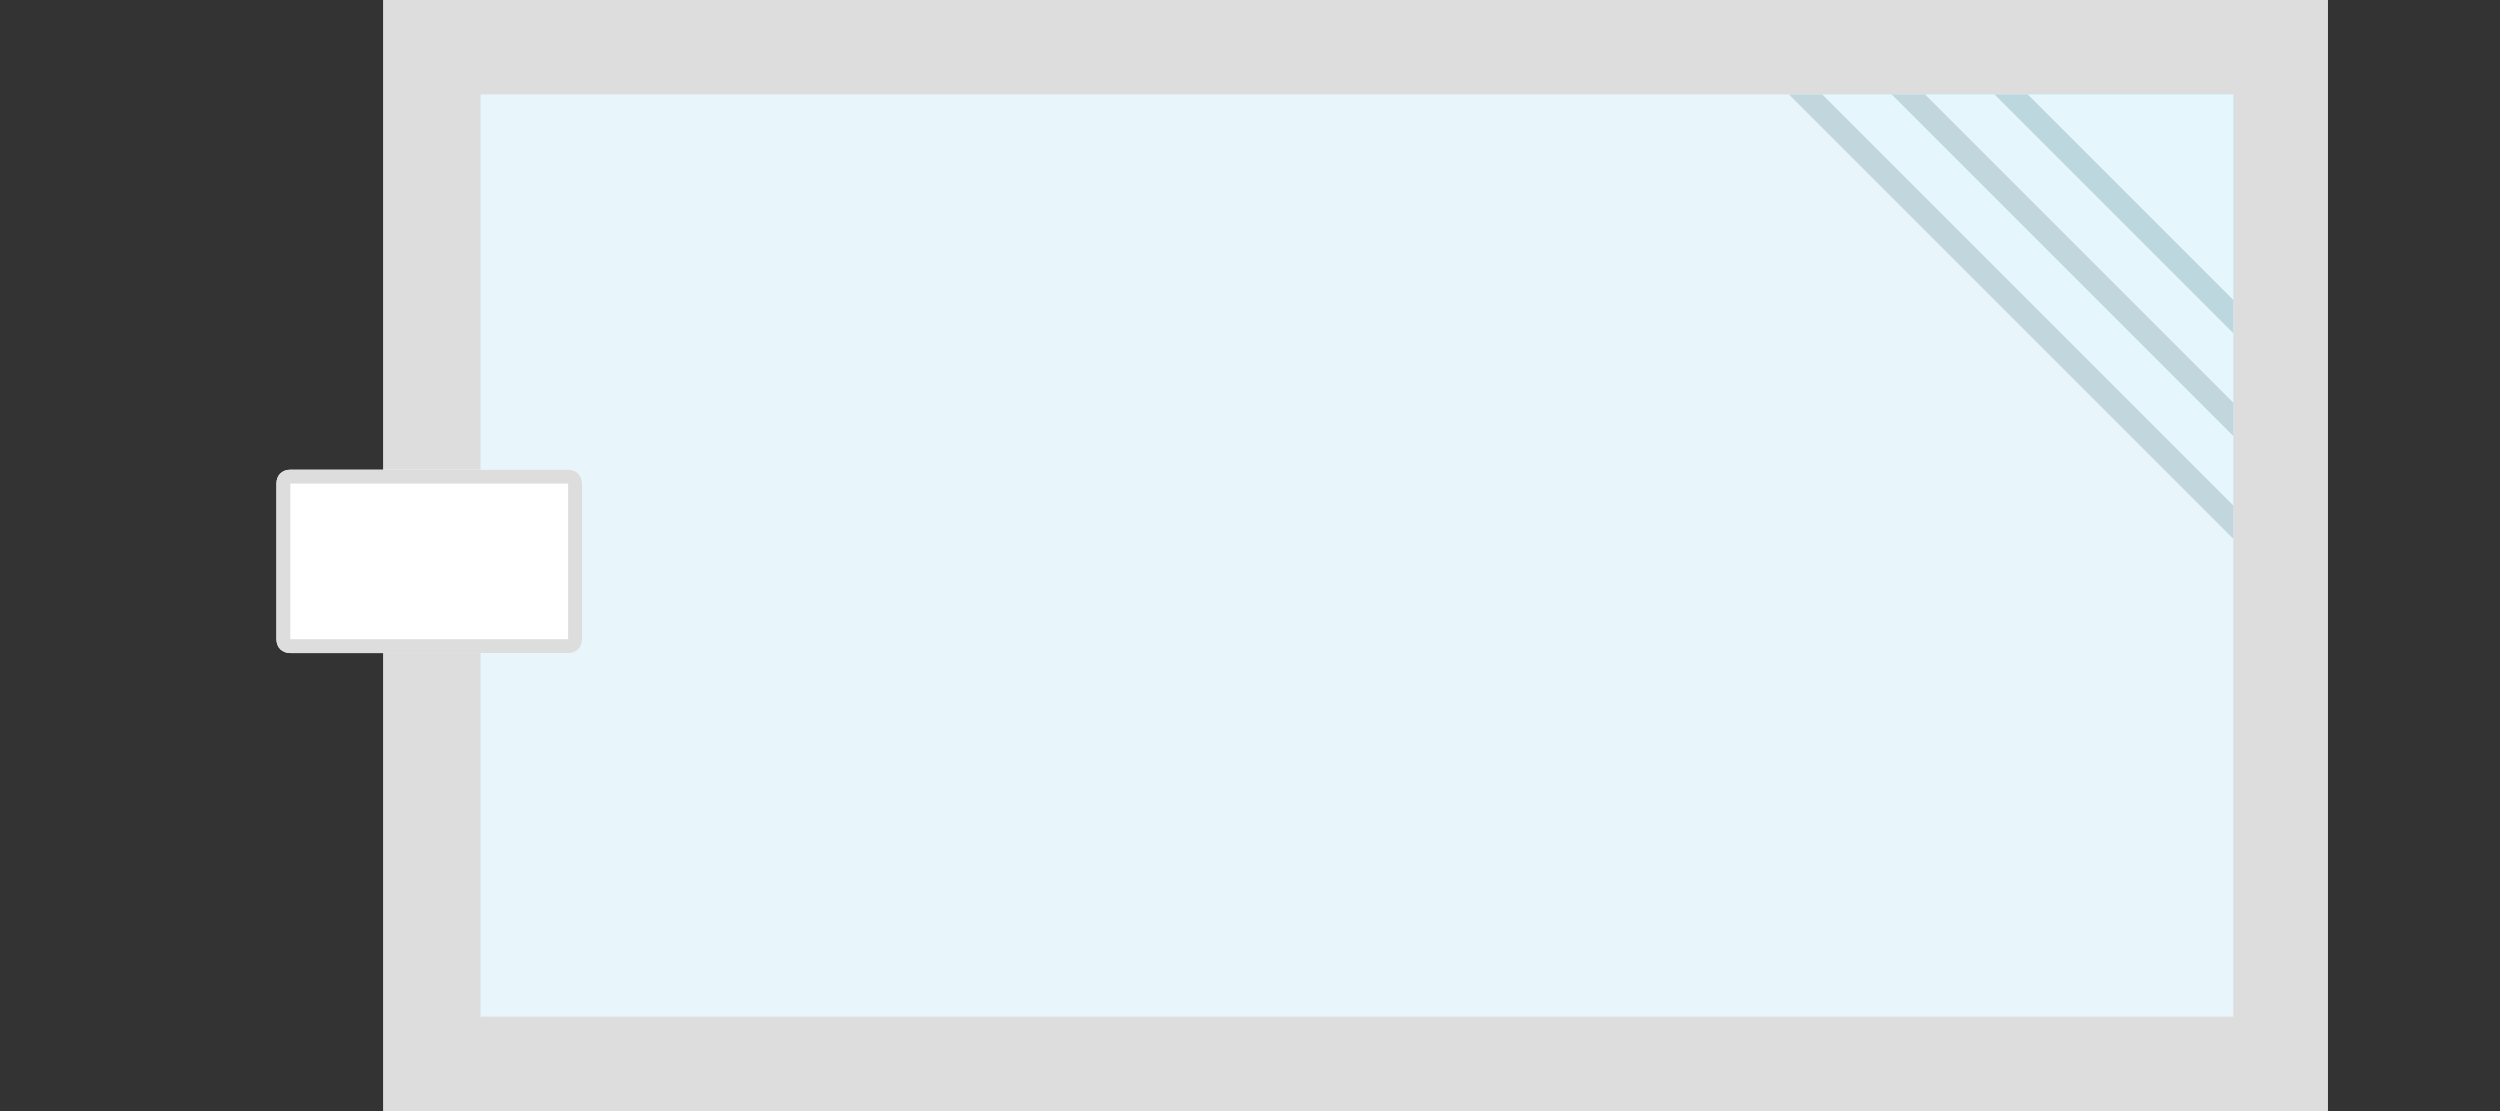
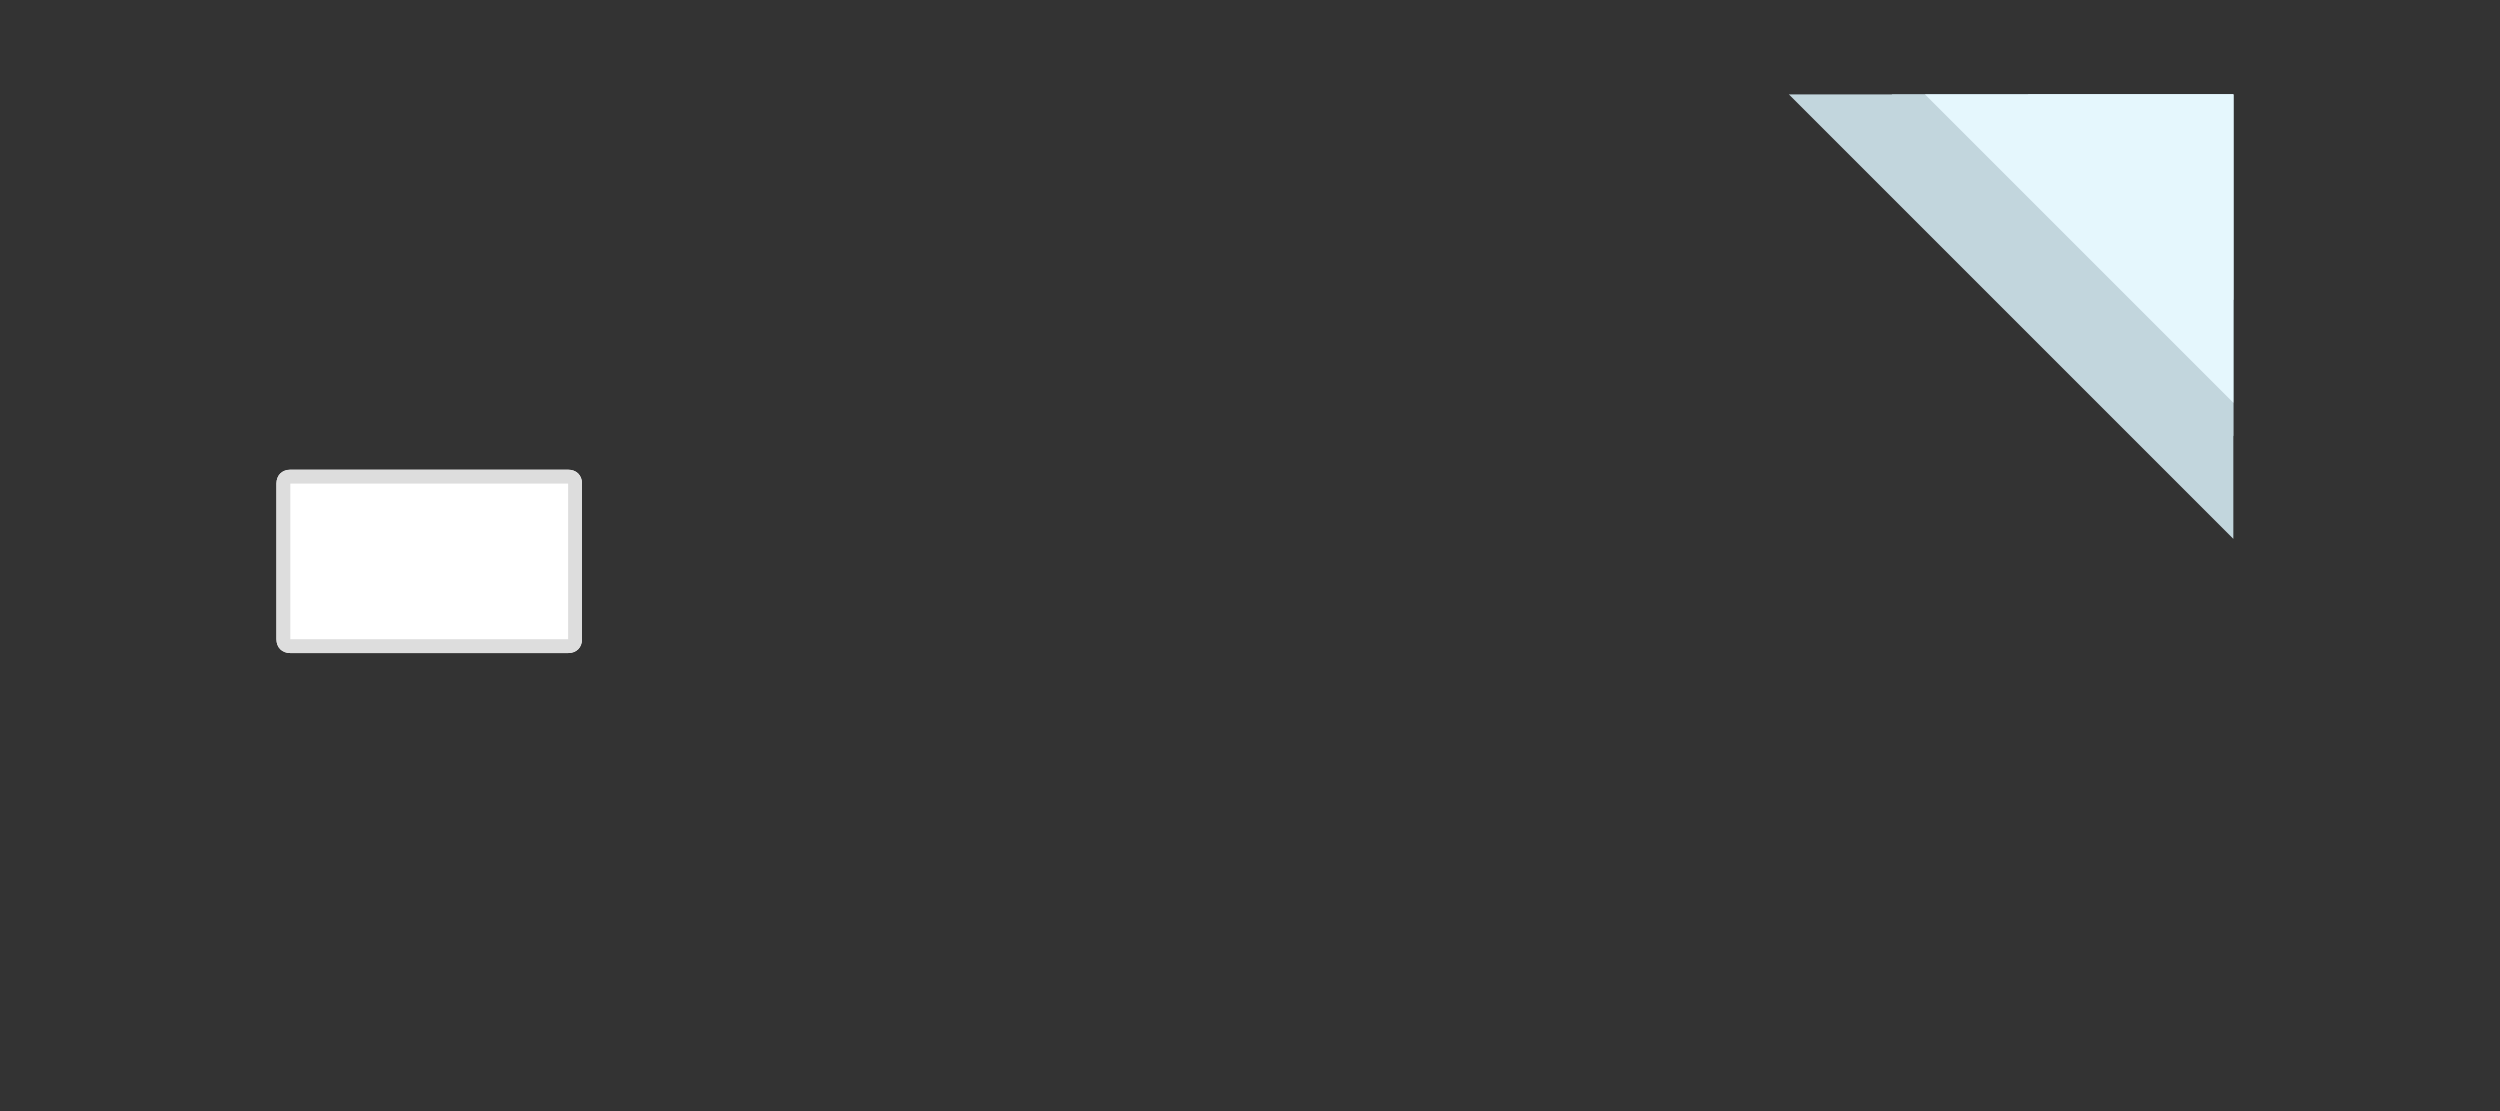
<svg xmlns="http://www.w3.org/2000/svg" version="1.1" id="Calque_1" x="0px" y="0px" viewBox="0 0 90 40" style="enable-background:new 0 0 90 40;" xml:space="preserve">
  <rect x="0" y="0" width="90" height="40" fill="#333333" stroke="none" />
  <style type="text/css"> .st0{fill:#E8F6FC;} .st1{fill:#DDDDDD;} .st2{fill:#FFFFFF;} .st3{fill:#C2D6DD;} .st4{fill:#E5F7FD;} .st5{fill:#BDD7DE;} </style>
  <g id="Groupe_38_00000070095324060694379360000004179377887286066356_" transform="translate(-940.076 -983.001)">
    <g id="Groupe_48_00000098184361325495899850000002791229241710231700_" transform="translate(940.076 983)">
      <g id="Rectangle_249_00000147903748208333360190000001885903130483940515_">
-         <rect x="13.8" y="0" class="st0" width="70" height="40" />
-         <path class="st1" d="M13.8,0h70v40h-70V0z M80.4,3.4H17.3v33.2h63.1V3.4z" />
-       </g>
+         </g>
      <g id="Rectangle_258_00000041281119304103091150000000315150287269117088_" transform="translate(255.252 67.111)">
        <path class="st2" d="M-234.8-43.6h-10c-0.3,0-0.5-0.2-0.5-0.5v-5.6c0-0.3,0.2-0.5,0.5-0.5h10c0.3,0,0.5,0.2,0.5,0.5v5.6 C-234.3-43.8-234.5-43.6-234.8-43.6z" />
        <path class="st1" d="M-244.8-50.2h10c0.3,0,0.5,0.2,0.5,0.5v5.6c0,0.3-0.2,0.5-0.5,0.5h-10c-0.3,0-0.5-0.2-0.5-0.5v-5.6 C-245.3-50-245.1-50.2-244.8-50.2z M-234.8-44.1L-234.8-44.1v-5.6h-10v5.6H-234.8z" />
      </g>
      <g id="MARCHES_00000092458692034087022240000013979290253247600044_" transform="translate(14 14)">
        <path id="Tracé_373_00000093892145126400608300000005901803585633627552_" class="st3" d="M50.4-10.6h16v16L50.4-10.6z" />
-         <path id="Tracé_374_00000082359193676530276850000008059730992971441040_" class="st4" d="M51.6-10.6h14.8V4.2L51.6-10.6z" />
        <path id="Tracé_371_00000066490570837712297940000011440672926193393798_" class="st3" d="M54.1-10.6h12.3V1.7L54.1-10.6z" />
        <path id="Tracé_368_00000093872289155080717220000015794650325472939957_" class="st4" d="M55.3-10.6h11.1V0.5L55.3-10.6z" />
-         <path id="Tracé_369_00000082360646180176683080000004559698321306571146_" class="st5" d="M57.8-10.6h8.6V-2L57.8-10.6z" />
        <path id="Tracé_370_00000082370478114226660060000012685149760908879776_" class="st4" d="M59-10.6h7.4v7.4L59-10.6z" />
      </g>
    </g>
  </g>
</svg>